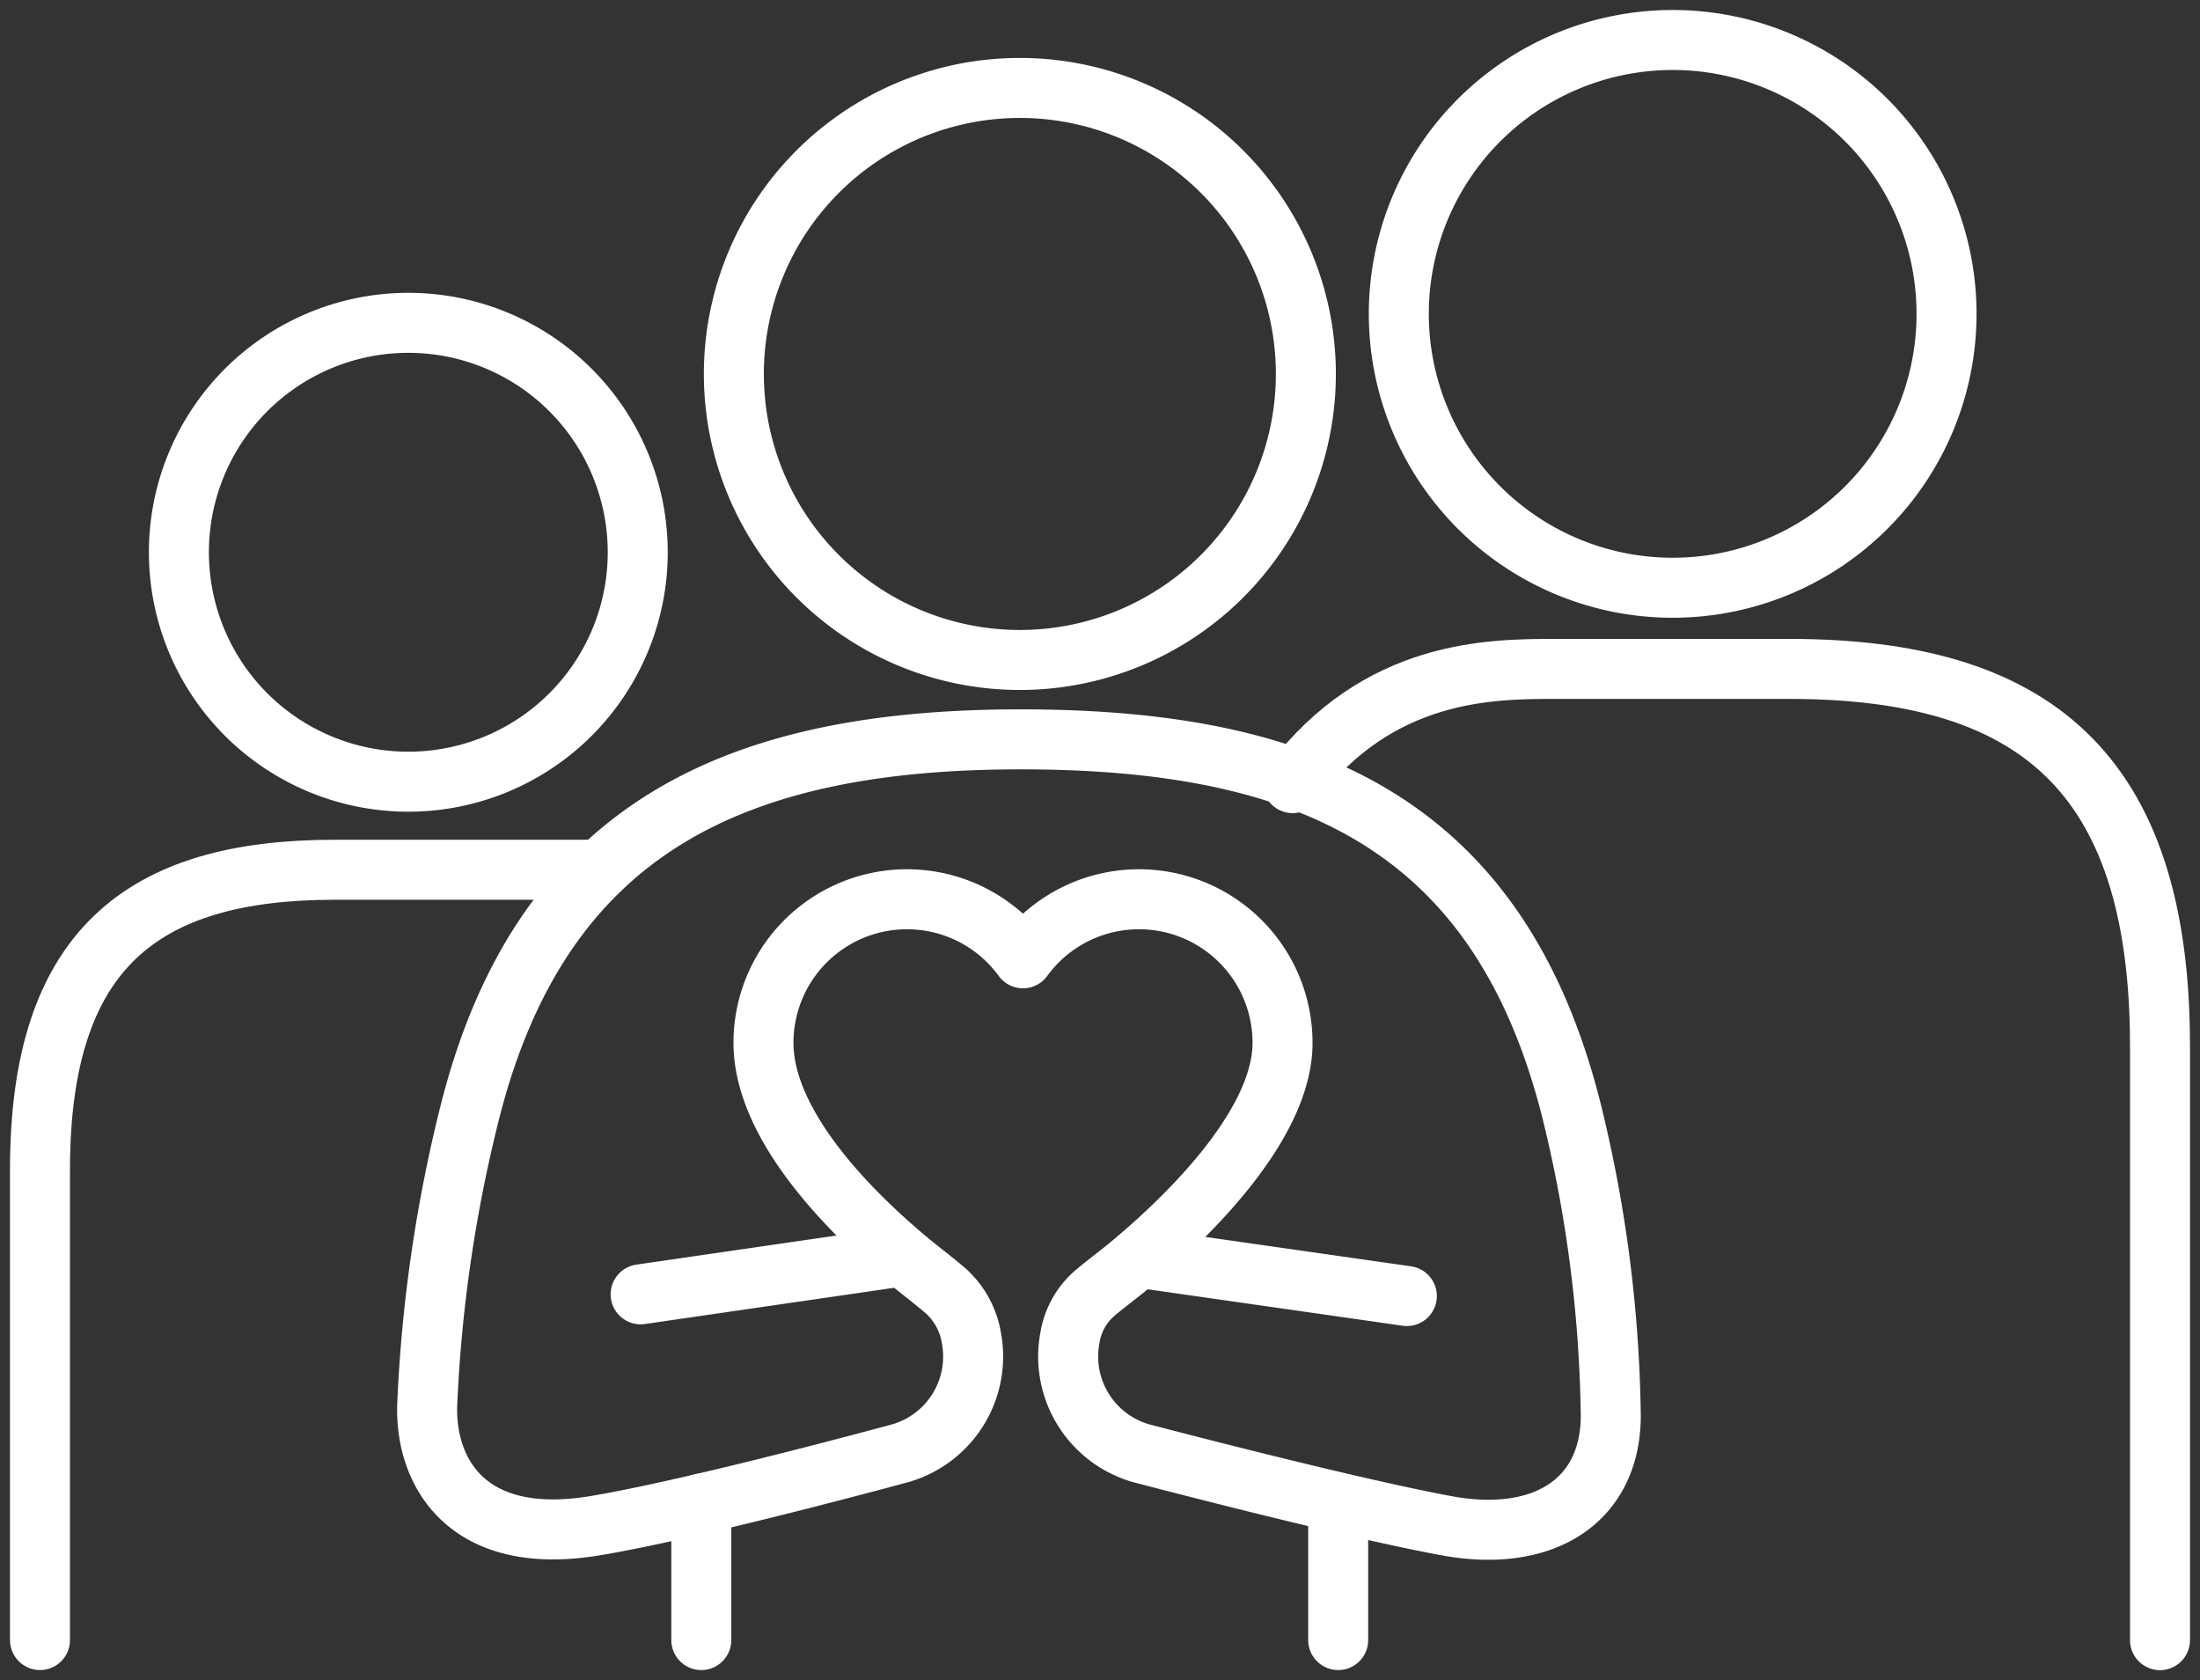
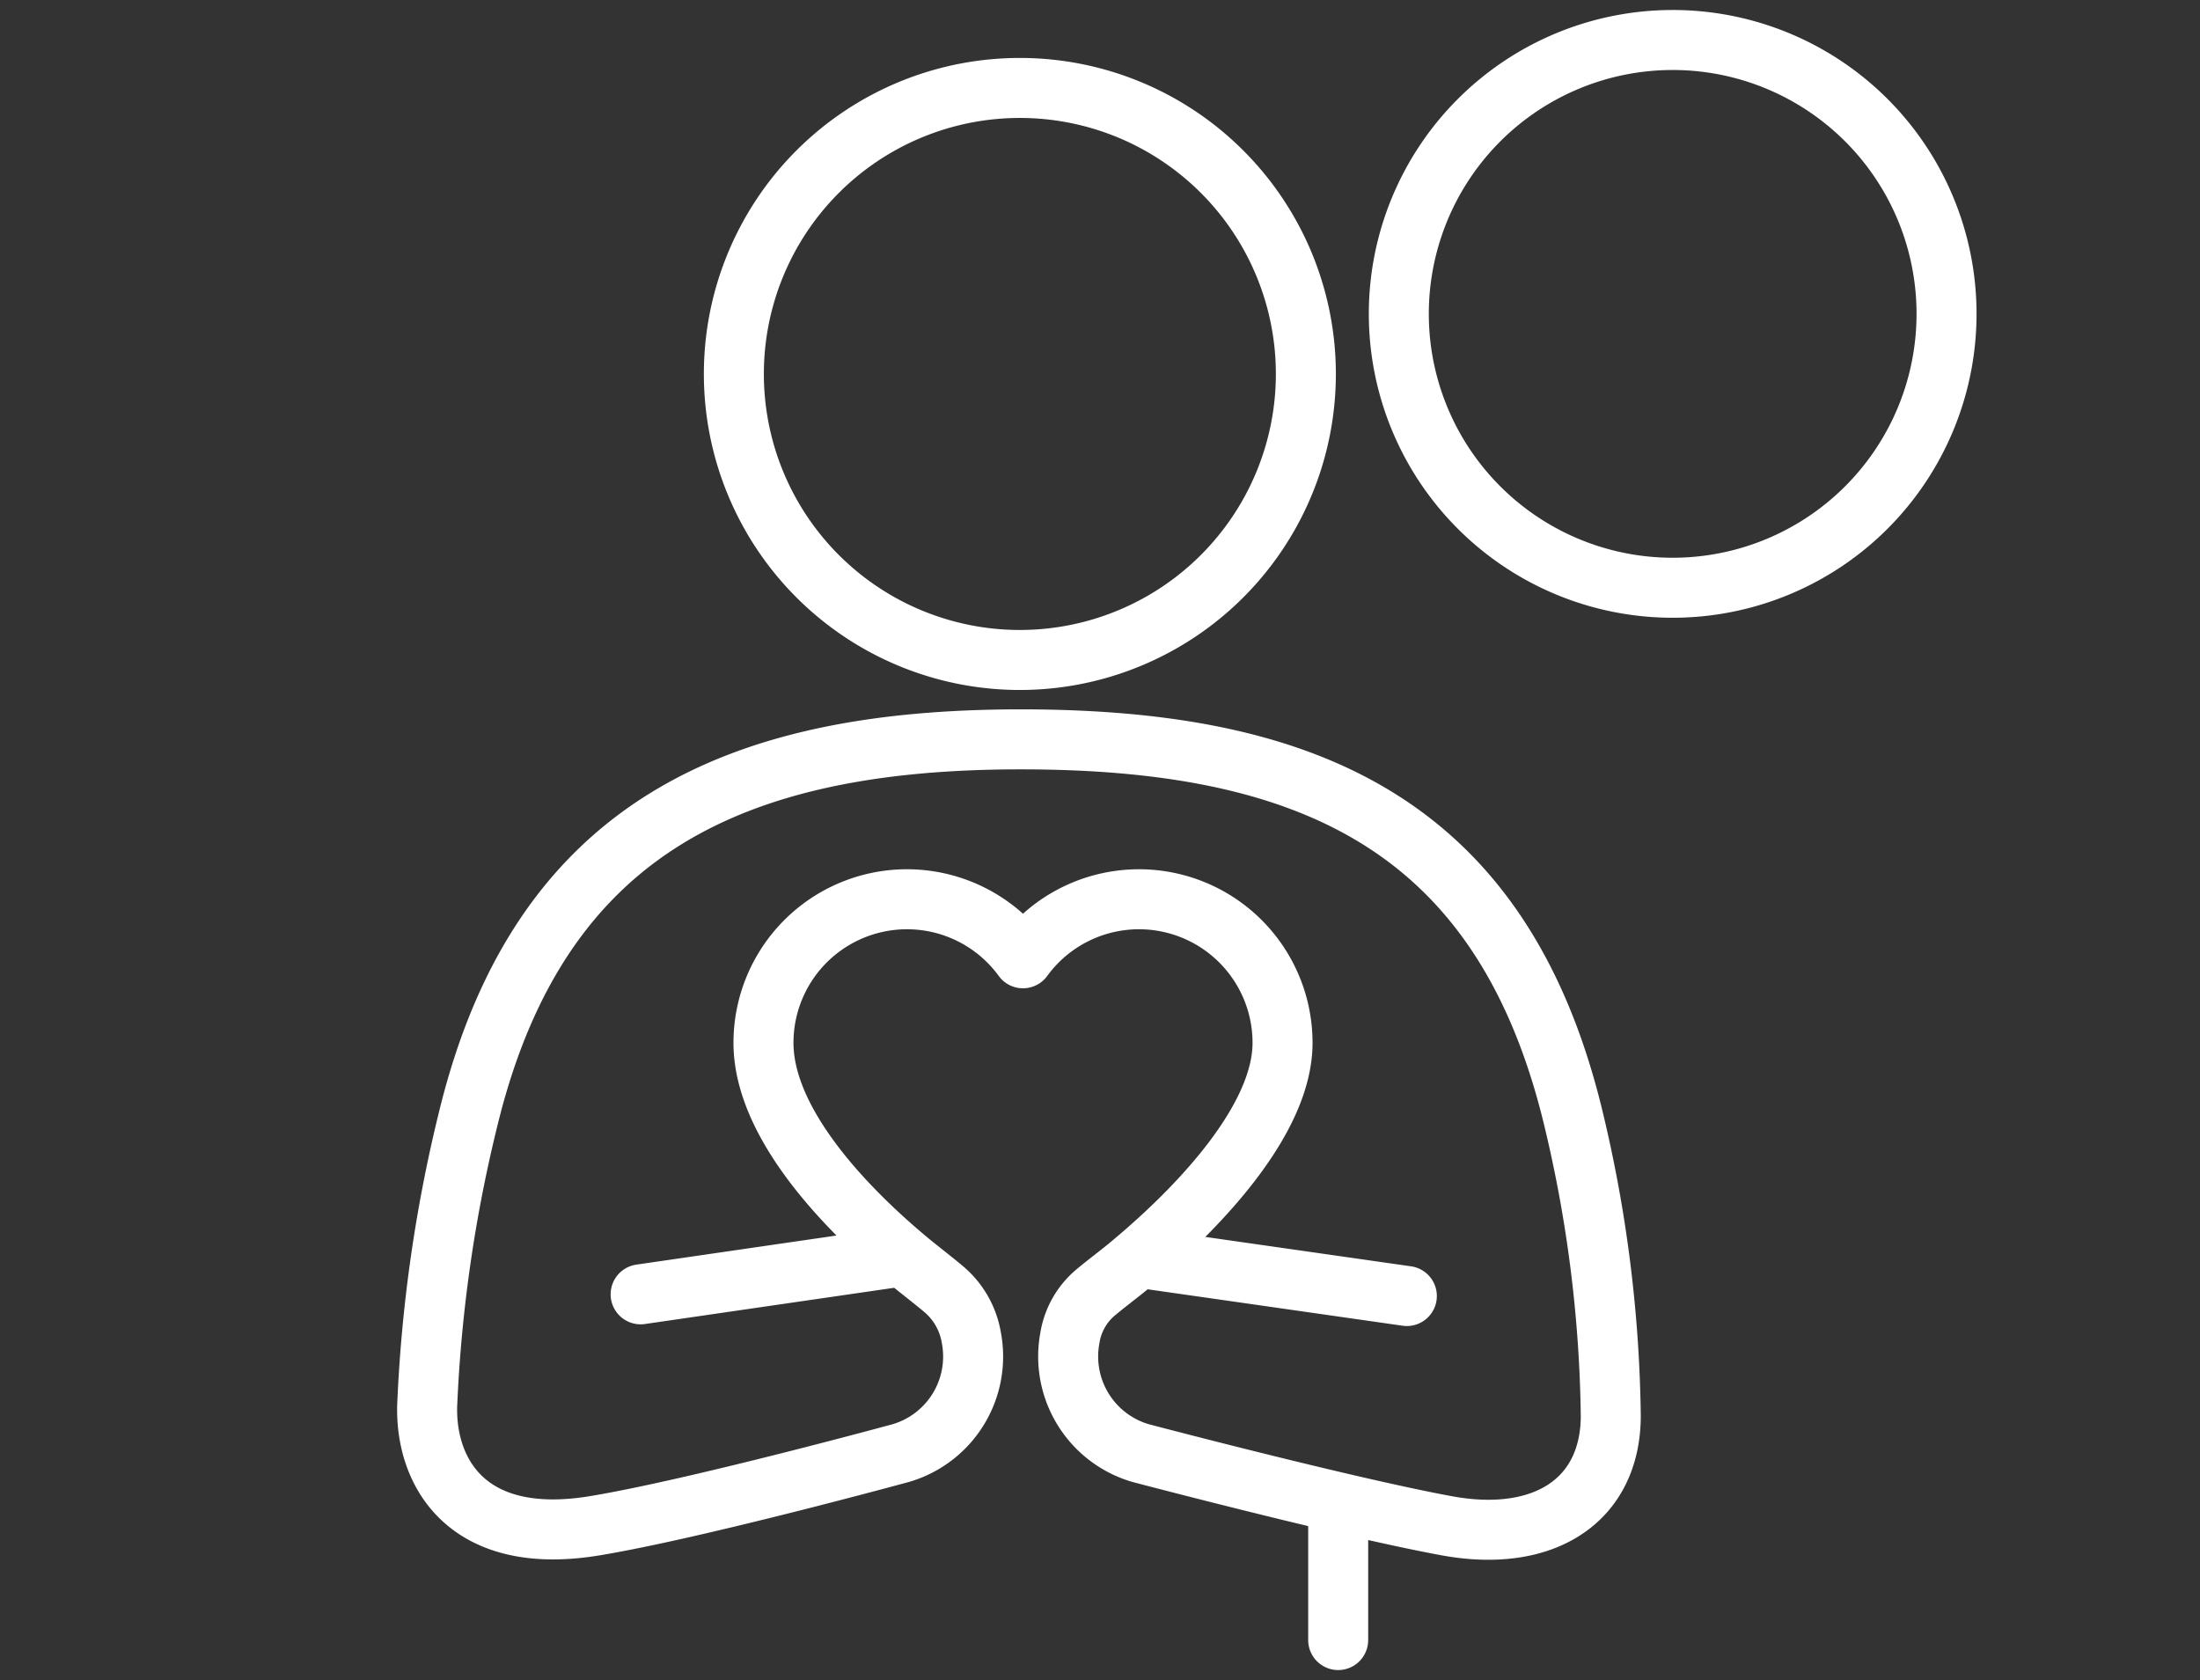
<svg xmlns="http://www.w3.org/2000/svg" width="110" height="84" viewBox="0 0 110 84">
  <rect x="0" y="0" width="110" height="84" fill="#333333" stroke="none" />
  <defs>
    <clipPath id="a">
      <path d="M0 0h110v84H0z" />
    </clipPath>
  </defs>
  <g data-name="Group 21025" fill="none" stroke="#fff" stroke-linecap="round" stroke-width="3" clip-path="url(#a)">
-     <path data-name="Path 38728" d="M2 81.998V58.461c0-10.992 5.111-14.975 14.724-14.975h13.205" stroke-linejoin="round" />
-     <path data-name="Path 38729" d="M64.632 39.154c4.309-5.71 9.926-5.71 13.184-5.71h11.641c12.108 0 18.543 5.013 18.543 18.859v29.7" stroke-linejoin="round" />
    <path data-name="Path 38730" d="M83.633 2a13.693 13.693 0 1 0 13.694 13.693A13.689 13.689 0 0 0 83.633 2z" stroke-linejoin="round" />
-     <path data-name="Path 38731" d="M20.42 16.141a11.471 11.471 0 1 0 11.467 11.474A11.473 11.473 0 0 0 20.42 16.141z" stroke-linejoin="round" />
    <path data-name="Path 38732" d="M65.293 18.697a14.3 14.3 0 1 0-14.3 14.3 14.3 14.3 0 0 0 14.3-14.3z" stroke-linejoin="round" stroke-miterlimit="10" />
    <path data-name="Path 38733" d="M51.033 36.966c-14.254 0-23.971 4.409-27.555 18.7a72.565 72.565 0 0 0-2.12 14.642c-.077 3.333 2.011 7.026 8.367 5.978 5.005-.823 15.314-3.635 15.314-3.635a5.029 5.029 0 0 0 3.53-5.76 4.047 4.047 0 0 0-1.284-2.35c-.443-.389-1.379-1.108-1.832-1.484-3.52-2.925-7.279-7.074-7.279-10.913a7.175 7.175 0 0 1 12.975-4.232 7.177 7.177 0 0 1 12.978 4.232c0 3.8-4.121 8.212-7.773 11.221-.42.347-1.288 1-1.695 1.361a3.742 3.742 0 0 0-1.164 2.164 5.032 5.032 0 0 0 3.531 5.76s10.322 2.72 15.313 3.635c4.85.891 8.176-1.249 8.2-5.47a66.89 66.89 0 0 0-1.93-15.149c-3.609-14.571-13.388-18.7-27.576-18.7zm-5.881 25.84l-13.12 1.907m38.31.085l-13.407-1.916" stroke-linejoin="round" />
    <path data-name="Line 294" stroke-miterlimit="10" d="M66.909 75.172v6.827" />
-     <path data-name="Line 295" stroke-miterlimit="10" d="M35.065 75.172v6.827" />
  </g>
</svg>